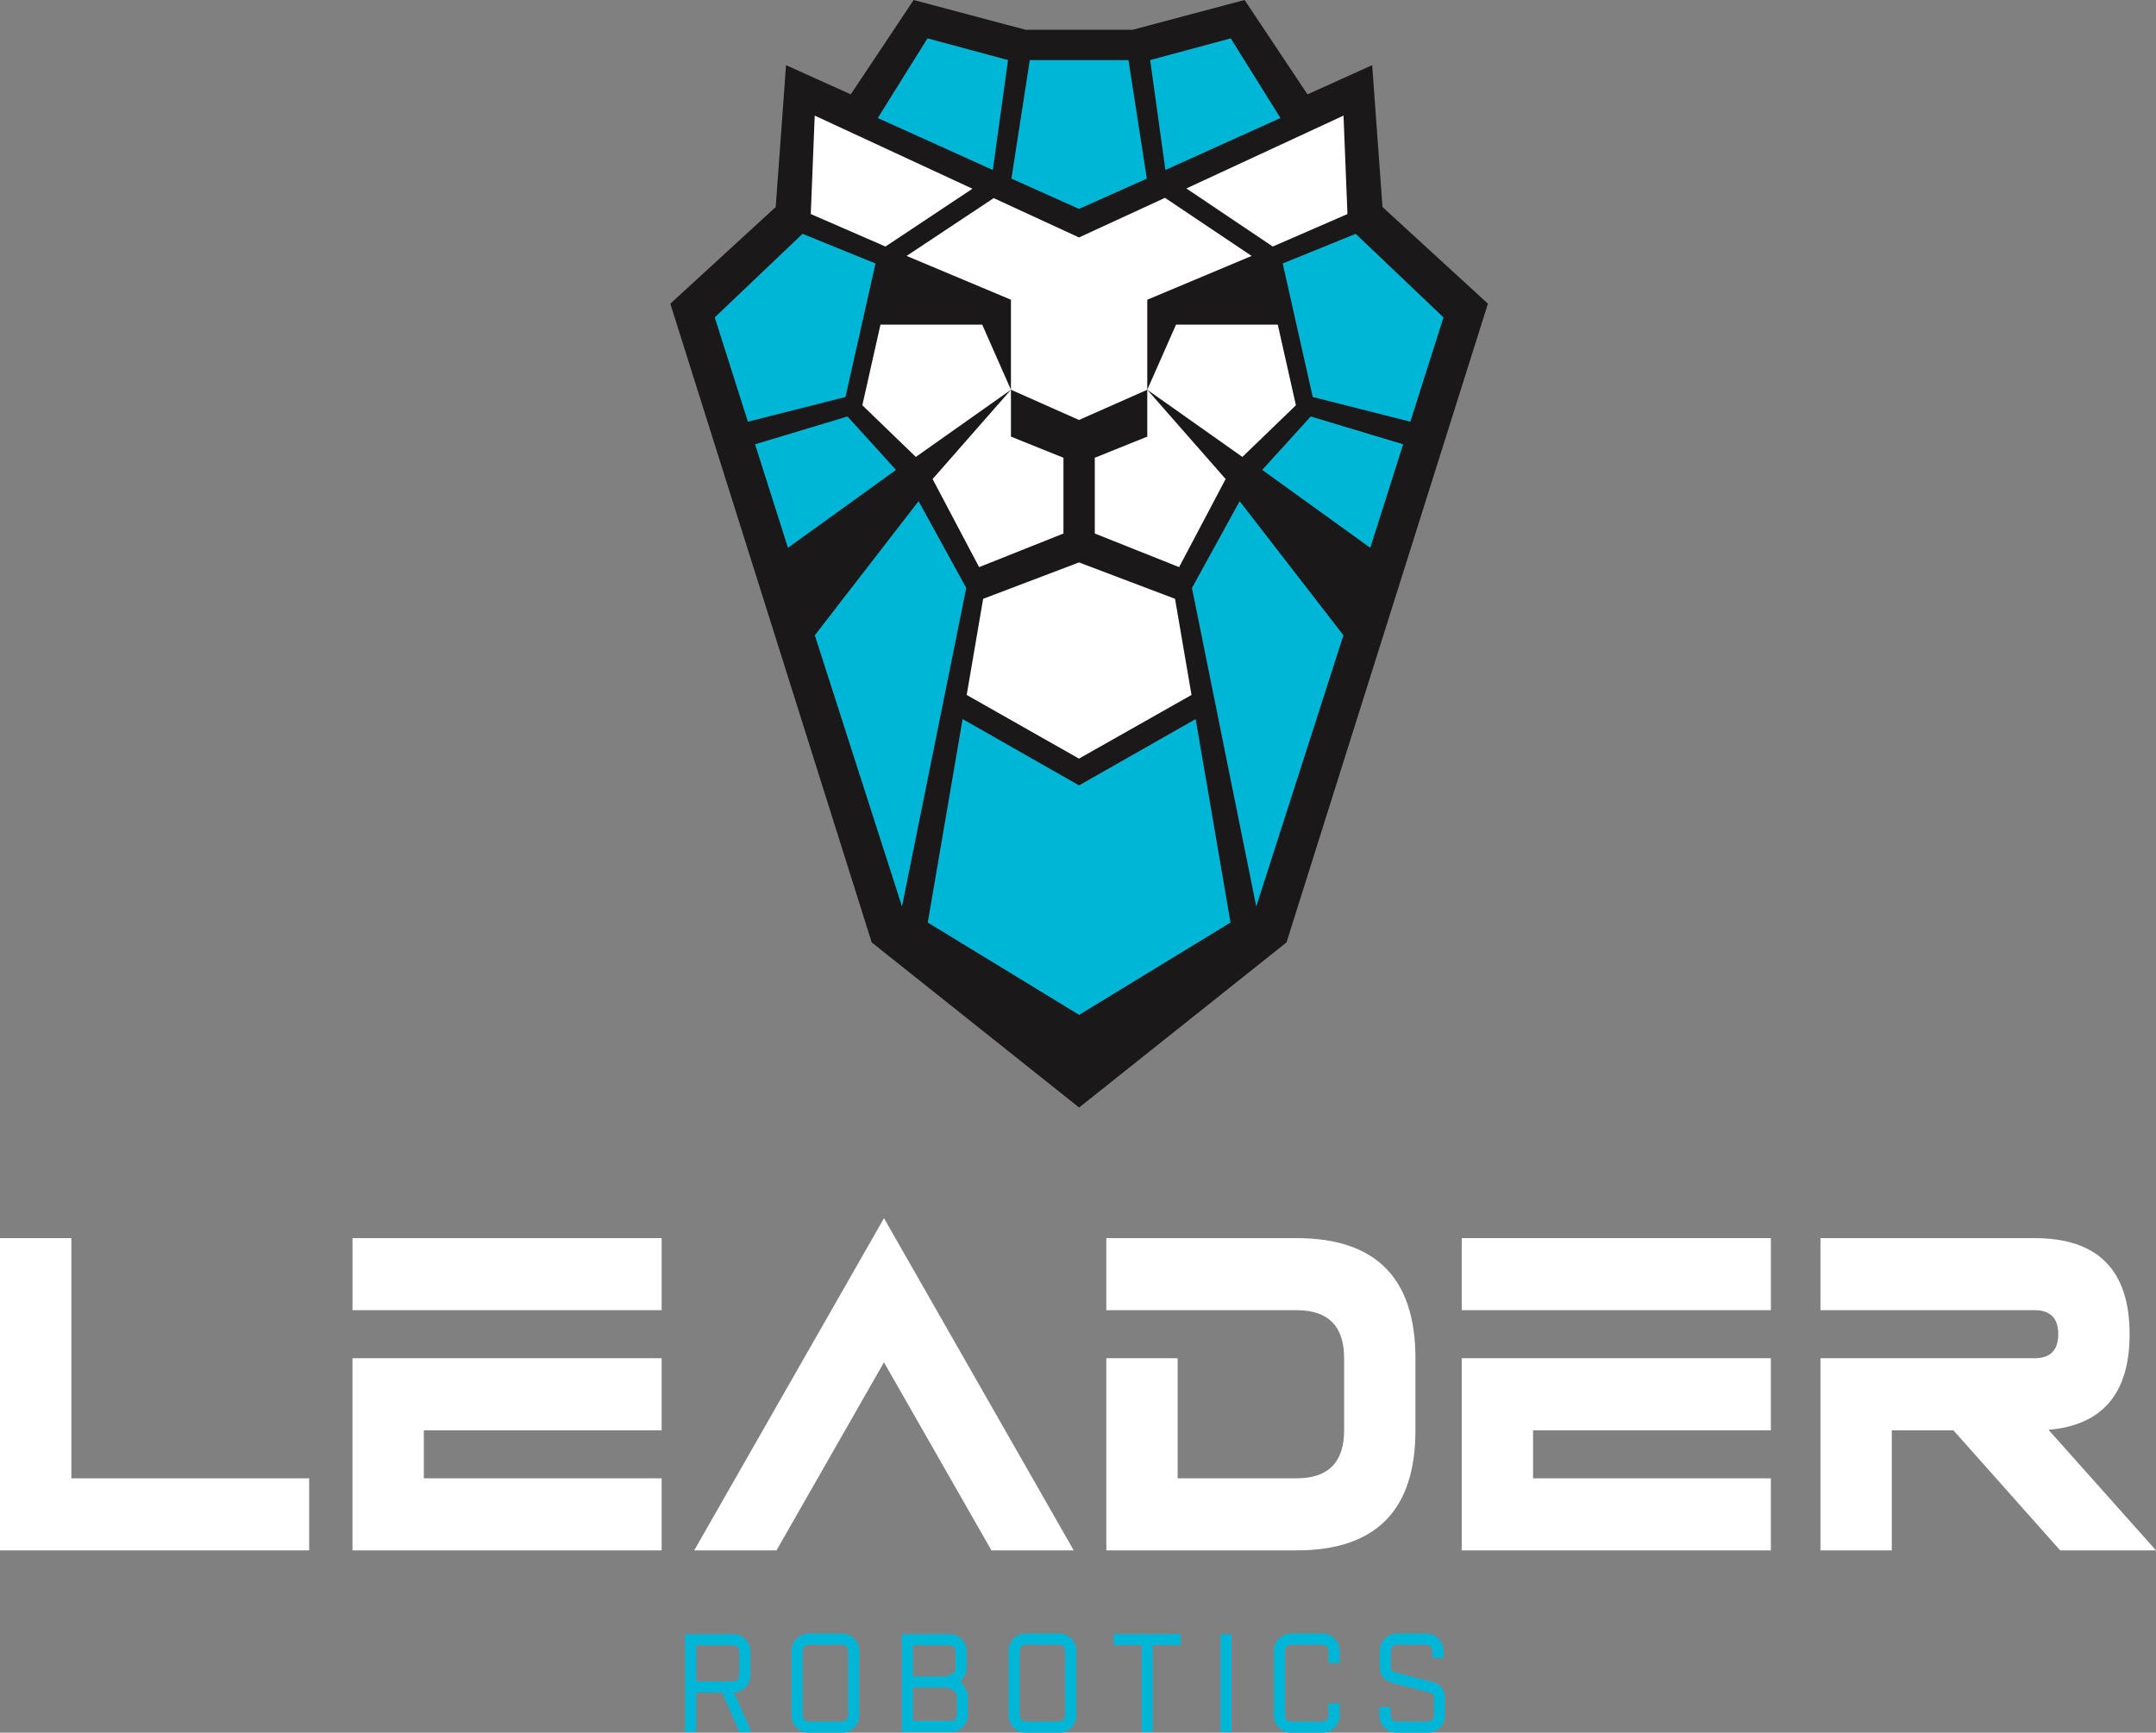
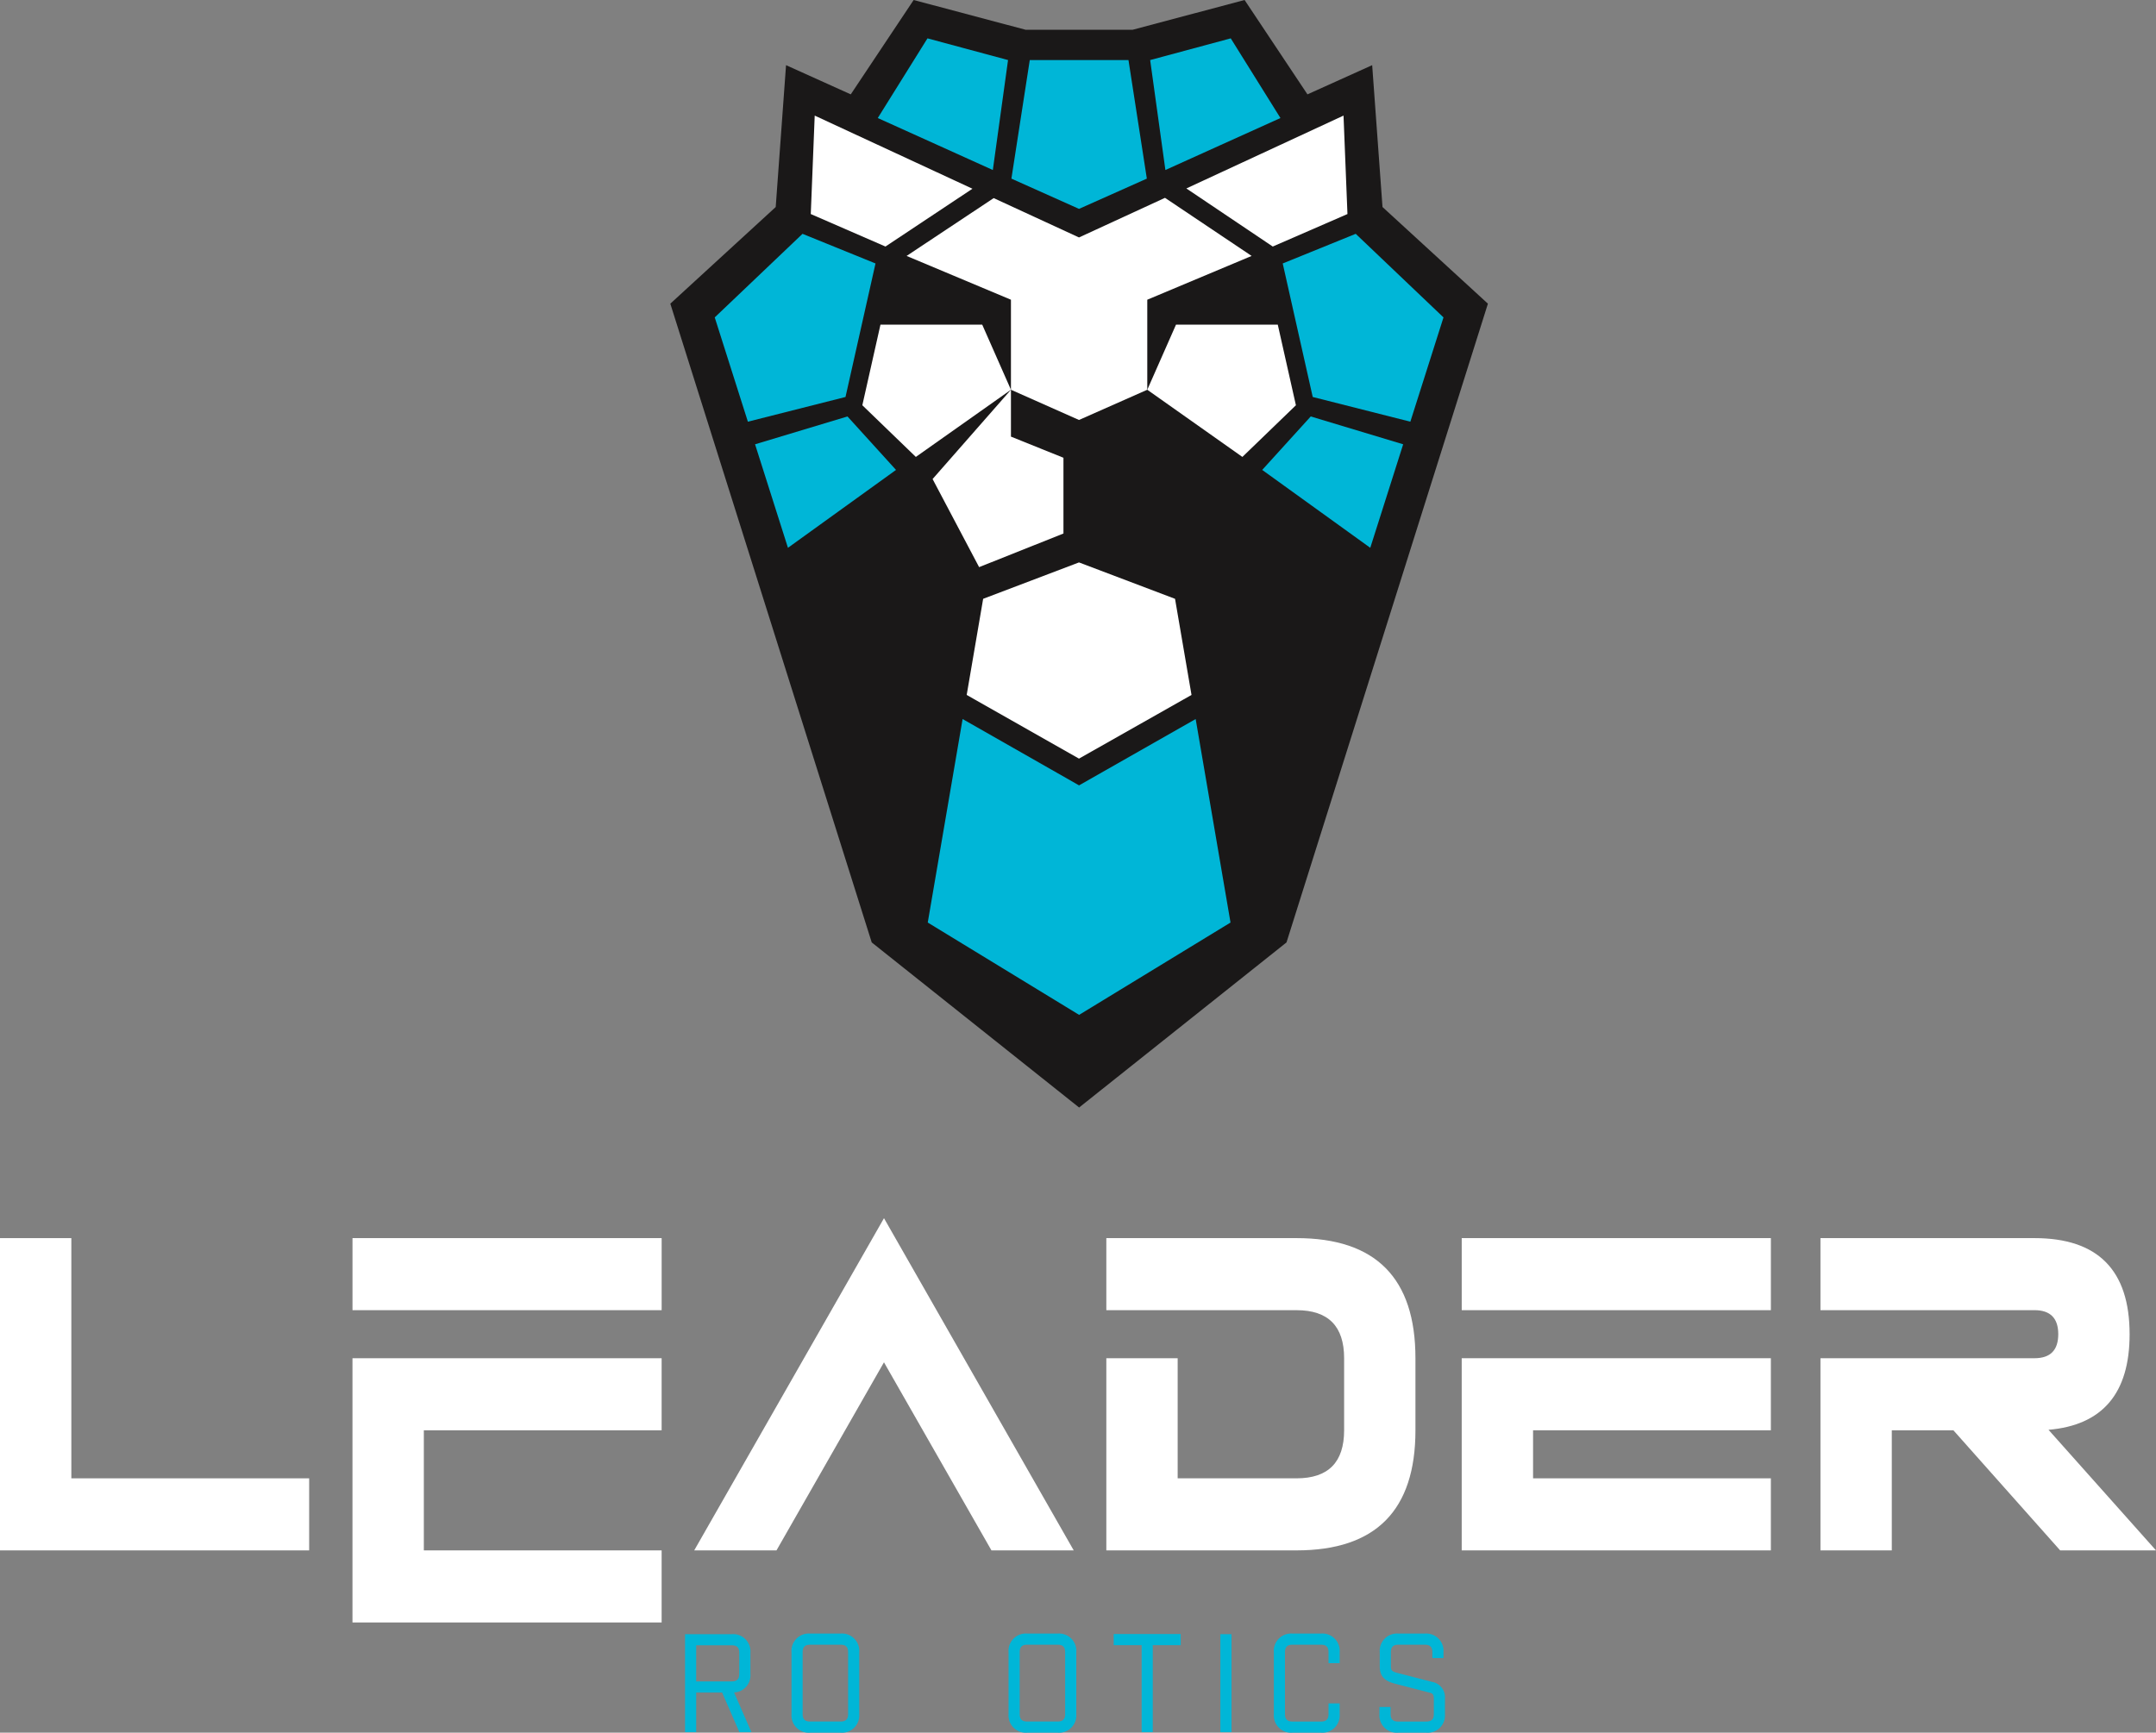
<svg xmlns="http://www.w3.org/2000/svg" id="logo-footer-en" width="493.046" height="396.333" viewBox="0 0 493.046 396.333">
  <rect x="0" y="0" width="493.046" height="396.333" fill="#808080" stroke="none" />
  <defs>
    <clipPath id="clip-path">
      <rect id="Rectangle_2" data-name="Rectangle 2" width="493.046" height="396.333" fill="none" />
    </clipPath>
  </defs>
  <path id="Tracé_1" data-name="Tracé 1" d="M0,298.693v71.429H70.7V353.637H16.315V298.693Z" transform="translate(0 -15.482)" fill="#fff" />
-   <path id="Tracé_2" data-name="Tracé 2" d="M85.018,298.692h70.7v16.483h-70.7Zm16.315,54.945h54.381v16.485h-70.7V326.165h70.7v16.485H101.333Z" transform="translate(-4.407 -15.482)" fill="#fff" />
+   <path id="Tracé_2" data-name="Tracé 2" d="M85.018,298.692h70.7v16.483h-70.7m16.315,54.945h54.381v16.485h-70.7V326.165h70.7v16.485H101.333Z" transform="translate(-4.407 -15.482)" fill="#fff" />
  <path id="Tracé_3" data-name="Tracé 3" d="M254.226,369.873H235.41L210.83,326.85l-24.58,43.023H167.434l43.4-75.991Z" transform="translate(-8.679 -15.233)" fill="#fff" />
  <g id="Groupe_2" data-name="Groupe 2">
    <g id="Groupe_1" data-name="Groupe 1" clip-path="url(#clip-path)">
      <path id="Tracé_4" data-name="Tracé 4" d="M310.332,315.175h-43.5V298.692h43.5q27.189,0,27.191,27.472v16.485q0,27.471-27.191,27.472h-43.5V326.165h16.314v27.472h27.191q10.875,0,10.876-10.988V326.165q0-10.99-10.876-10.989" transform="translate(-13.831 -15.483)" fill="#fff" />
      <path id="Tracé_5" data-name="Tracé 5" d="M352.549,298.692h70.7v16.483h-70.7Zm16.315,54.945h54.381v16.485h-70.7V326.165h70.7v16.485H368.864Z" transform="translate(-18.274 -15.483)" fill="#fff" />
      <path id="Tracé_6" data-name="Tracé 6" d="M488.016,315.175H439.072V298.692h48.944q21.75,0,21.753,21.979,0,20.275-18.543,21.868l24.58,27.583H493.889l-24.417-27.472H455.387v27.472H439.072V326.165h48.944q5.436,0,5.438-5.494t-5.438-5.5" transform="translate(-22.759 -15.483)" fill="#fff" />
      <path id="Tracé_7" data-name="Tracé 7" d="M324.539,47.355l-2.362-32.449-14.8,6.679L293,0,267.367,6.815H242.95L217.319,0,202.936,21.585l-14.8-6.679-2.362,32.449L161.671,69.463,207.73,215.571l47.4,37.743.026.021,47.428-37.764L348.644,69.463Z" transform="translate(-8.38)" fill="#1a1818" />
      <path id="Tracé_8" data-name="Tracé 8" d="M276.71,93.211l21.749,15.367L310.7,96.757l-4.148-18.44H283.28Z" transform="translate(-14.343 -4.06)" fill="#fff" />
      <path id="Tracé_9" data-name="Tracé 9" d="M309.376,63.187l6.862,30.543,22.324,5.652,7.58-23.855L326.069,56.409Z" transform="translate(-16.036 -2.924)" fill="#00b6d7" />
      <path id="Tracé_10" data-name="Tracé 10" d="M305.895,57.839l17.081-7.432-.9-22.52L286.135,44.551Z" transform="translate(-14.832 -1.446)" fill="#fff" />
      <path id="Tracé_11" data-name="Tracé 11" d="M280.888,39.369l12.572-5.685L307.2,27.479,295.833,9.253l-18.428,4.964Z" transform="translate(-14.379 -0.48)" fill="#00b6d7" />
      <path id="Tracé_12" data-name="Tracé 12" d="M315.528,100.468l-11.1,12.231,24.713,17.814,7.523-23.676Z" transform="translate(-15.78 -5.208)" fill="#00b6d7" />
-       <path id="Tracé_13" data-name="Tracé 13" d="M298.393,120.9l-10.907,19.861,14.7,72.86,19.939-62.042Z" transform="translate(-14.902 -6.267)" fill="#00b6d7" />
-       <path id="Tracé_14" data-name="Tracé 14" d="M276.053,94.025v10.721l-12.007,4.835V126.91l19.287,7.69,10.639-20.15Z" transform="translate(-13.687 -4.874)" fill="#fff" />
      <path id="Tracé_15" data-name="Tracé 15" d="M241.97,93.211l-21.749,15.367L207.984,96.757l4.148-18.44H235.4Z" transform="translate(-10.781 -4.06)" fill="#fff" />
      <path id="Tracé_16" data-name="Tracé 16" d="M209.152,63.187,202.29,93.73l-22.324,5.652-7.58-23.855,20.074-19.117Z" transform="translate(-8.936 -2.924)" fill="#00b6d7" />
      <path id="Tracé_17" data-name="Tracé 17" d="M212.629,57.839l-17.081-7.432.9-22.52L232.52,44.616Z" transform="translate(-10.136 -1.446)" fill="#fff" />
      <path id="Tracé_18" data-name="Tracé 18" d="M238.021,39.369l-12.572-5.685-13.741-6.206L223.076,9.253,241.5,14.217Z" transform="translate(-10.974 -0.48)" fill="#00b6d7" />
      <path id="Tracé_19" data-name="Tracé 19" d="M203.247,100.468l11.1,12.231-24.713,17.814-7.523-23.676Z" transform="translate(-9.44 -5.208)" fill="#00b6d7" />
-       <path id="Tracé_20" data-name="Tracé 20" d="M220.251,120.9l10.907,19.861-14.7,72.86-19.939-62.042Z" transform="translate(-10.186 -6.267)" fill="#00b6d7" />
      <path id="Tracé_21" data-name="Tracé 21" d="M258.4,241.121,293,220.015l-7.97-46.549-26.67,15.173-26.629-15.173-7.97,46.549,34.593,21.107v.032l.027-.016.026.016Z" transform="translate(-11.598 -8.992)" fill="#00b6d7" />
      <path id="Tracé_22" data-name="Tracé 22" d="M242.848,104.746V94.025l-17.919,20.425,10.639,20.15,19.287-7.69V109.582Z" transform="translate(-11.659 -4.874)" fill="#fff" />
      <path id="Tracé_23" data-name="Tracé 23" d="M260.241,267.2l.026-.021-.026-.021Z" transform="translate(-13.49 -13.848)" fill="#1a1818" />
      <path id="Tracé_24" data-name="Tracé 24" d="M180.171,403.328V398.5a3.954,3.954,0,0,0-4.261-4.263H165.227v22.393h2.544v-9.04H173.7l3.941,9.04h2.748l-3.951-9.063a3.906,3.906,0,0,0,3.731-4.24m-12.4-6.545h8.139c1.187,0,1.718.531,1.718,1.718v4.827c0,1.188-.53,1.717-1.718,1.717h-8.139Z" transform="translate(-8.564 -20.435)" fill="#00b6d7" />
      <path id="Tracé_25" data-name="Tracé 25" d="M202.128,394.095h-6.964a3.955,3.955,0,0,0-4.262,4.264V412.5a3.955,3.955,0,0,0,4.262,4.264h6.964a3.955,3.955,0,0,0,4.262-4.264V398.358a3.955,3.955,0,0,0-4.262-4.264m1.718,18.4c0,1.188-.53,1.718-1.718,1.718h-6.964c-1.188,0-1.718-.53-1.718-1.718V398.358c0-1.188.53-1.718,1.718-1.718h6.964c1.188,0,1.718.53,1.718,1.718Z" transform="translate(-9.895 -20.428)" fill="#00b6d7" />
-       <path id="Tracé_26" data-name="Tracé 26" d="M230.8,405.109a4.267,4.267,0,0,0,1.548-3.31v-3.3a3.955,3.955,0,0,0-4.261-4.264H217.5v22.394h10.852a3.954,3.954,0,0,0,4.262-4.262v-3.7a4.554,4.554,0,0,0-1.821-3.556m-.724,7.261c0,1.188-.53,1.717-1.718,1.717h-8.309v-7.651H227c1.754,0,3.077.958,3.077,2.228ZM229.8,401.8c0,1.437-1.489,2.092-2.872,2.092h-6.882v-7.108h8.037c1.188,0,1.718.531,1.718,1.718Z" transform="translate(-11.274 -20.435)" fill="#00b6d7" />
      <path id="Tracé_27" data-name="Tracé 27" d="M254.478,394.095h-6.964a3.955,3.955,0,0,0-4.262,4.264V412.5a3.955,3.955,0,0,0,4.262,4.264h6.964a3.955,3.955,0,0,0,4.262-4.264V398.358a3.955,3.955,0,0,0-4.262-4.264m1.718,18.4c0,1.188-.53,1.718-1.718,1.718h-6.964c-1.188,0-1.718-.53-1.718-1.718V398.358c0-1.188.53-1.718,1.718-1.718h6.964c1.188,0,1.718.53,1.718,1.718Z" transform="translate(-12.609 -20.428)" fill="#00b6d7" />
      <path id="Tracé_28" data-name="Tracé 28" d="M268.608,396.748H275V416.63h2.545V396.748h6.387V394.2H268.608Z" transform="translate(-13.923 -20.433)" fill="#00b6d7" />
      <rect id="Rectangle_1" data-name="Rectangle 1" width="2.544" height="22.394" transform="translate(279.082 373.803)" fill="#00b6d7" />
      <path id="Tracé_29" data-name="Tracé 29" d="M318.019,394.095H311.5a3.955,3.955,0,0,0-4.262,4.264V412.5a3.955,3.955,0,0,0,4.262,4.264h6.523a3.955,3.955,0,0,0,4.262-4.264v-2.428h-2.545V412.5c0,1.188-.53,1.719-1.718,1.719H311.5c-1.188,0-1.718-.531-1.718-1.719V398.358c0-1.188.53-1.718,1.718-1.718h6.523c1.188,0,1.718.53,1.718,1.718v2.5h2.545v-2.5a3.955,3.955,0,0,0-4.262-4.264" transform="translate(-15.925 -20.428)" fill="#00b6d7" />
      <path id="Tracé_30" data-name="Tracé 30" d="M344.712,405.136l-8.011-2.07c-1.249-.334-1.381-.707-1.381-1.478v-3.229c0-1.188.53-1.717,1.718-1.717h6.048c1.188,0,1.717.529,1.717,1.717v1.34h2.545v-1.34a3.955,3.955,0,0,0-4.262-4.264h-6.048a3.955,3.955,0,0,0-4.261,4.264v3.229c0,2.521,1.376,3.406,3.45,3.962l8.025,2.075c.579.145.892.405.892,1.372v3.5c0,1.188-.531,1.719-1.719,1.719h-6.455c-1.188,0-1.718-.531-1.718-1.719v-1.612h-2.544V412.5a3.955,3.955,0,0,0,4.262,4.264h6.455a3.955,3.955,0,0,0,4.262-4.264V409a3.587,3.587,0,0,0-2.975-3.86" transform="translate(-17.246 -20.428)" fill="#00b6d7" />
      <path id="Tracé_31" data-name="Tracé 31" d="M284.569,165.994,280.8,144.007l-21.967-8.326-21.915,8.326-3.764,21.988,25.679,14.565Z" transform="translate(-12.086 -7.033)" fill="#fff" />
      <path id="Tracé_32" data-name="Tracé 32" d="M274.91,41.609l-4.2-27.12H248.138l-4.2,27.12L259.4,48.531Z" transform="translate(-12.644 -0.751)" fill="#00b6d7" />
      <path id="Tracé_33" data-name="Tracé 33" d="M277.751,47.728l-19.665,9.061-19.509-9L218.659,61.016l23.864,10.016V91.625l15.563,6.913L273.7,91.625V71.032l23.864-10.016Z" transform="translate(-11.334 -2.474)" fill="#fff" />
    </g>
  </g>
</svg>